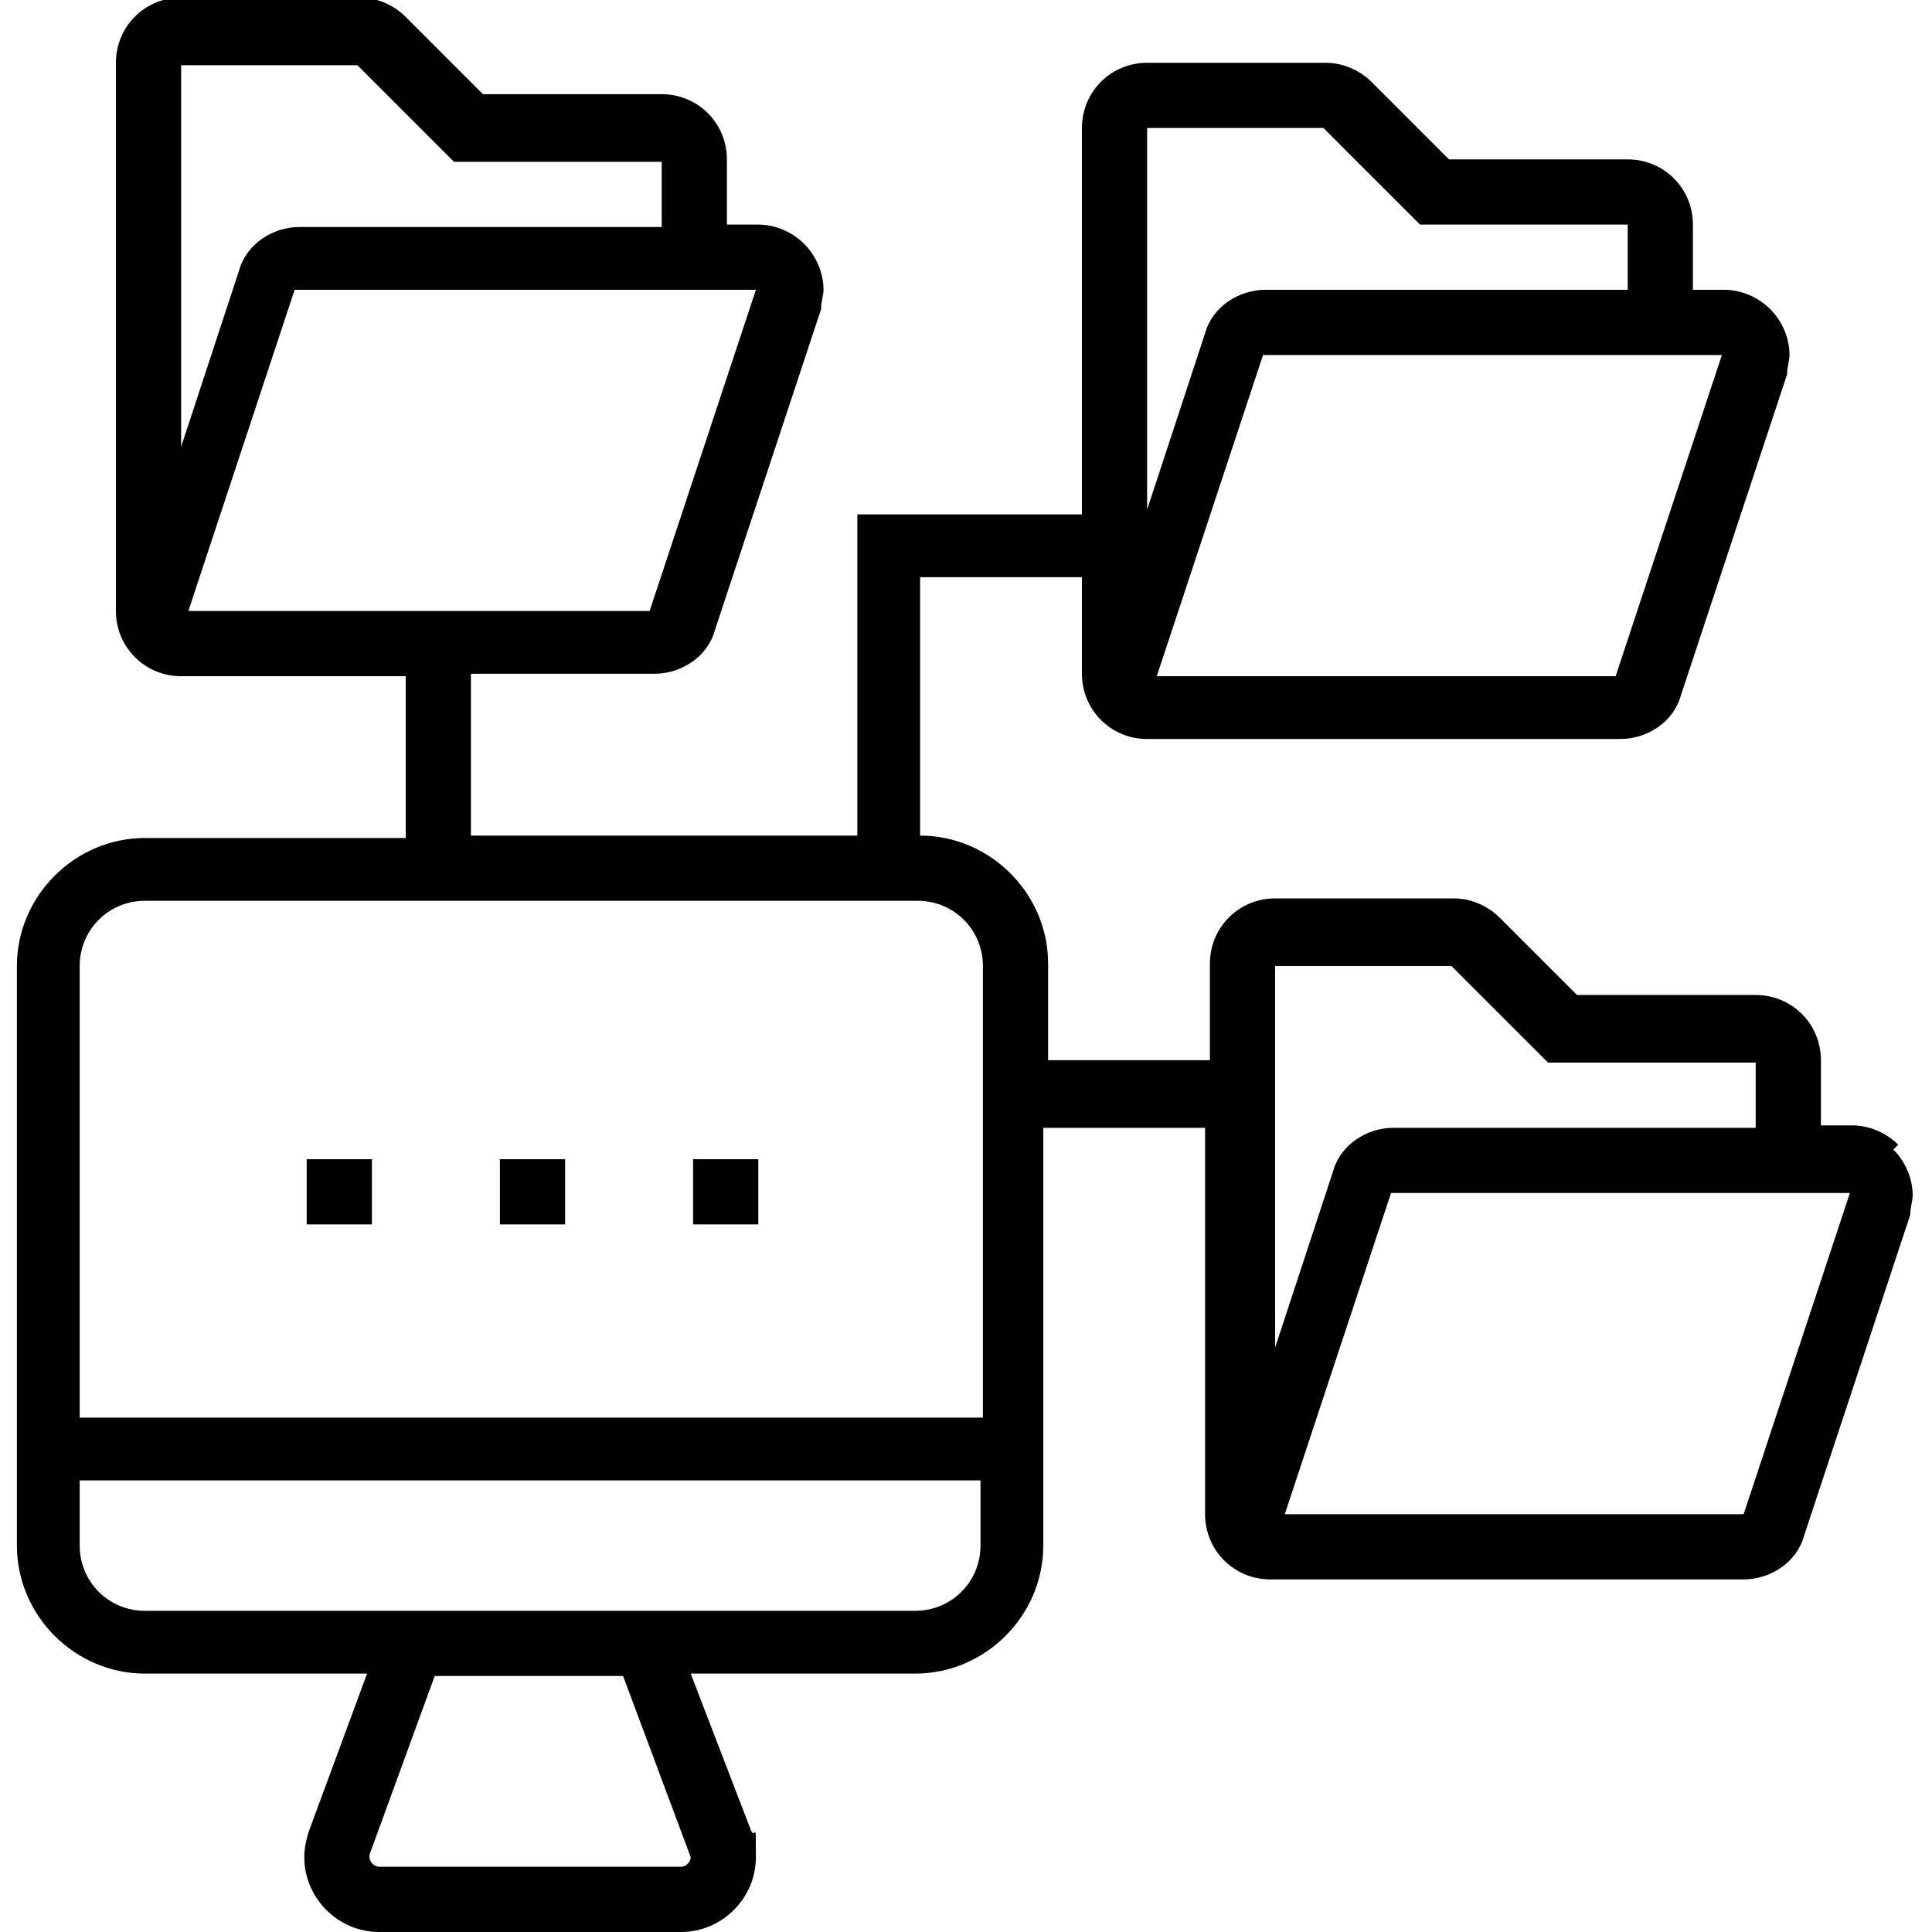
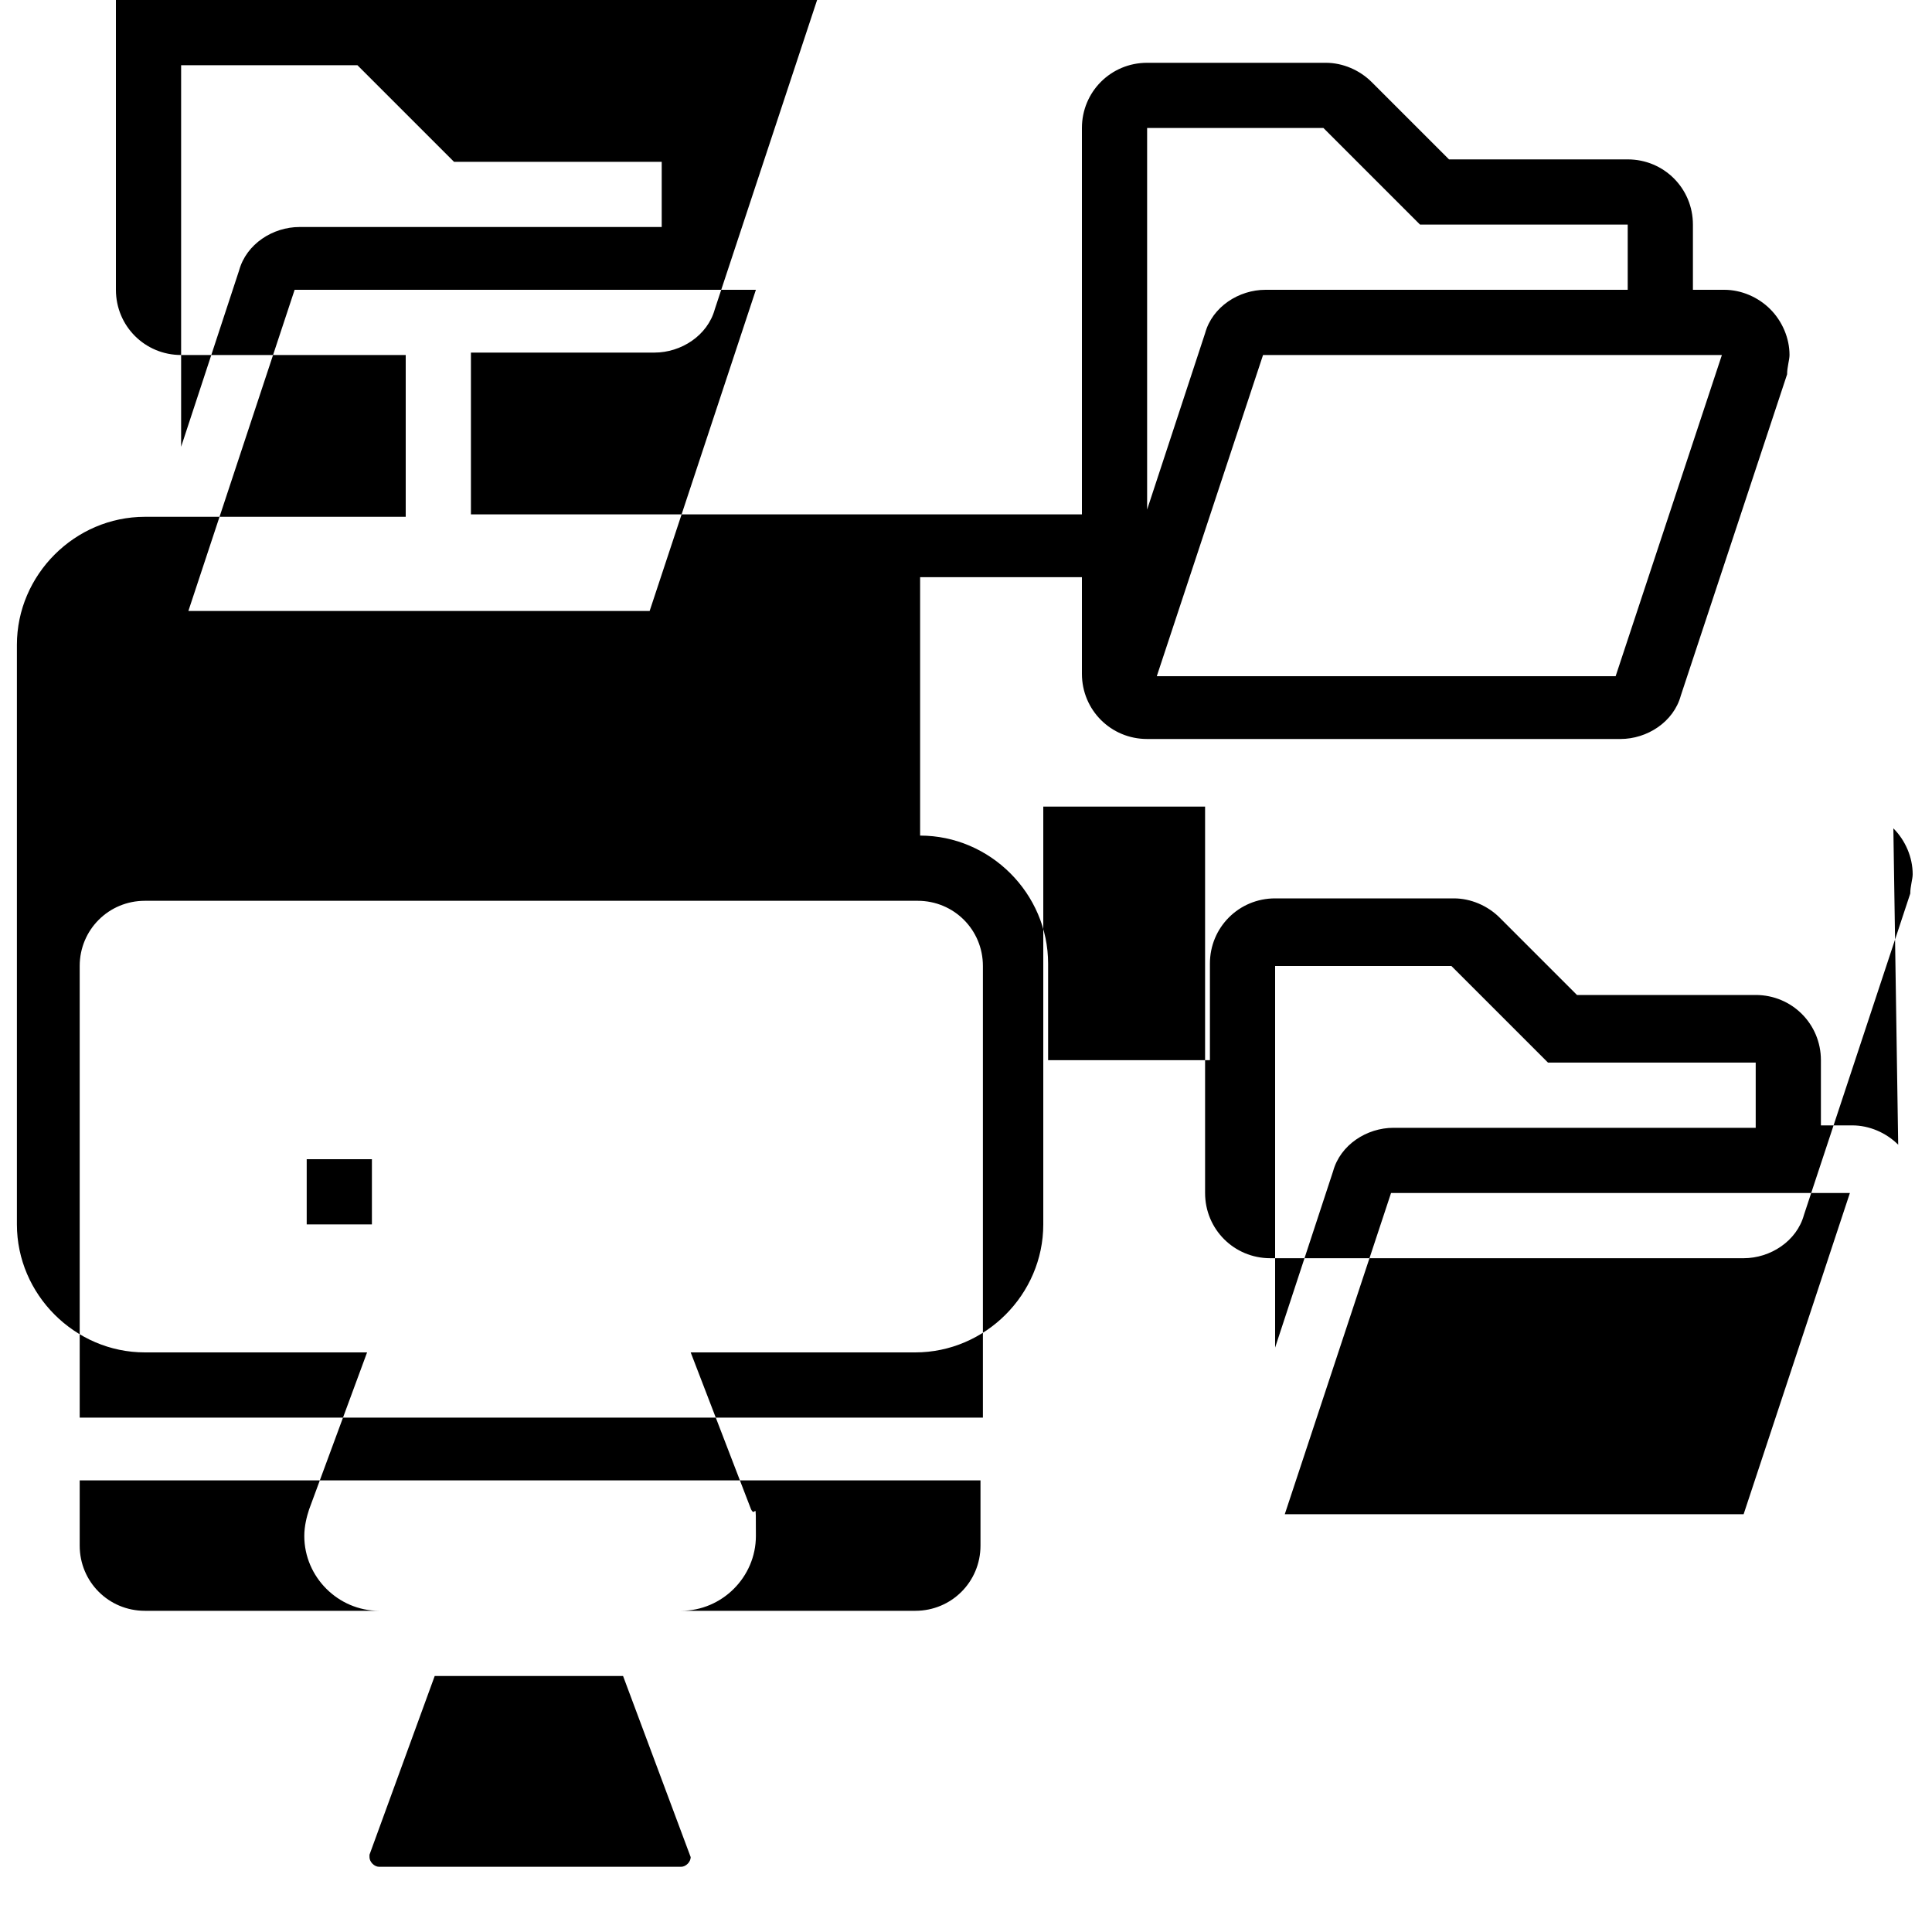
<svg xmlns="http://www.w3.org/2000/svg" id="Layer_1" data-name="Layer 1" version="1.1" viewBox="0 0 80 80">
-   <path d="M78.6,47.4c-.5-.5-1.2-.8-1.9-.8h-1.3v-2.7c0-1.5-1.2-2.7-2.7-2.7h-7.4l-3.2-3.2c-.5-.5-1.2-.8-1.9-.8h-7.4c-1.5,0-2.7,1.2-2.7,2.7v4h-6.7v-4c0-2.9-2.4-5.3-5.3-5.3v-10.7h6.7v4c0,1.5,1.2,2.7,2.7,2.7h19.6c1.1,0,2.2-.7,2.5-1.8l4.4-13.3c0-.3.1-.6.1-.8,0-.7-.3-1.4-.8-1.9-.5-.5-1.2-.8-1.9-.8h-1.3v-2.7c0-1.5-1.2-2.7-2.7-2.7h-7.4l-3.2-3.2c-.5-.5-1.2-.8-1.9-.8h-7.4c-1.5,0-2.7,1.2-2.7,2.7v16h-9.3v13.3h-16v-6.7h7.6c1.1,0,2.2-.7,2.5-1.8l4.4-13.3c0-.3.1-.6.1-.8,0-.7-.3-1.4-.8-1.9-.5-.5-1.2-.8-1.9-.8h-1.3v-2.7c0-1.5-1.2-2.7-2.7-2.7h-7.4l-3.2-3.2c-.5-.5-1.2-.8-1.9-.8h-7.4c-1.5,0-2.7,1.2-2.7,2.7v22.7c0,1.5,1.2,2.7,2.7,2.7h9.3v6.7H6c-2.9,0-5.3,2.4-5.3,5.3v24c0,2.9,2.4,5.3,5.3,5.3h9.2l-2.4,6.5c-.1.3-.2.7-.2,1.1,0,1.7,1.4,3.1,3.1,3.1h12.5c1.7,0,3.1-1.4,3.1-3.1s0-.7-.2-1.1l-2.5-6.5h9.3c2.9,0,5.3-2.4,5.3-5.3v-17.3h6.7v16c0,1.5,1.2,2.7,2.7,2.7h19.6c1.1,0,2.2-.7,2.5-1.8l4.4-13.3c0-.3.1-.6.1-.8,0-.7-.3-1.4-.8-1.9ZM71.3,14.7l-4.4,13.3h-19l4.4-13.3h19ZM54.8,5.3l4,4h8.6v2.7h-15c-1.1,0-2.2.7-2.5,1.8l-2.4,7.3V5.3h7.4ZM31.3,12l-4.4,13.3H7.8l4.4-13.3h19ZM14.8,2.7l4,4h8.6v2.7h-15c-1.1,0-2.2.7-2.5,1.8l-2.4,7.3V2.7h7.4ZM6,37.3h32c1.5,0,2.7,1.2,2.7,2.7v18.7H3.3v-18.7c0-1.5,1.2-2.7,2.7-2.7ZM28.6,76.8s0,0,0,.1c0,.2-.2.4-.4.4h-12.5c-.2,0-.4-.2-.4-.4s0-.1,0-.1l2.7-7.4h7.8l2.8,7.5ZM38,66.7H6c-1.5,0-2.7-1.2-2.7-2.7v-2.7h37.3v2.7c0,1.5-1.2,2.7-2.7,2.7ZM60.1,40l4,4h8.6v2.7h-15c-1.1,0-2.2.7-2.5,1.8l-2.4,7.3v-15.8h7.4ZM72.2,62.7h-19l4.4-13.3h19l-4.4,13.3Z" fill="#000" stroke-width="0" />
-   <rect x="20.7" y="48" width="2.7" height="2.7" fill="#000" stroke-width="0" />
+   <path d="M78.6,47.4c-.5-.5-1.2-.8-1.9-.8h-1.3v-2.7c0-1.5-1.2-2.7-2.7-2.7h-7.4l-3.2-3.2c-.5-.5-1.2-.8-1.9-.8h-7.4c-1.5,0-2.7,1.2-2.7,2.7v4h-6.7v-4c0-2.9-2.4-5.3-5.3-5.3v-10.7h6.7v4c0,1.5,1.2,2.7,2.7,2.7h19.6c1.1,0,2.2-.7,2.5-1.8l4.4-13.3c0-.3.1-.6.1-.8,0-.7-.3-1.4-.8-1.9-.5-.5-1.2-.8-1.9-.8h-1.3v-2.7c0-1.5-1.2-2.7-2.7-2.7h-7.4l-3.2-3.2c-.5-.5-1.2-.8-1.9-.8h-7.4c-1.5,0-2.7,1.2-2.7,2.7v16h-9.3h-16v-6.7h7.6c1.1,0,2.2-.7,2.5-1.8l4.4-13.3c0-.3.1-.6.1-.8,0-.7-.3-1.4-.8-1.9-.5-.5-1.2-.8-1.9-.8h-1.3v-2.7c0-1.5-1.2-2.7-2.7-2.7h-7.4l-3.2-3.2c-.5-.5-1.2-.8-1.9-.8h-7.4c-1.5,0-2.7,1.2-2.7,2.7v22.7c0,1.5,1.2,2.7,2.7,2.7h9.3v6.7H6c-2.9,0-5.3,2.4-5.3,5.3v24c0,2.9,2.4,5.3,5.3,5.3h9.2l-2.4,6.5c-.1.3-.2.7-.2,1.1,0,1.7,1.4,3.1,3.1,3.1h12.5c1.7,0,3.1-1.4,3.1-3.1s0-.7-.2-1.1l-2.5-6.5h9.3c2.9,0,5.3-2.4,5.3-5.3v-17.3h6.7v16c0,1.5,1.2,2.7,2.7,2.7h19.6c1.1,0,2.2-.7,2.5-1.8l4.4-13.3c0-.3.1-.6.1-.8,0-.7-.3-1.4-.8-1.9ZM71.3,14.7l-4.4,13.3h-19l4.4-13.3h19ZM54.8,5.3l4,4h8.6v2.7h-15c-1.1,0-2.2.7-2.5,1.8l-2.4,7.3V5.3h7.4ZM31.3,12l-4.4,13.3H7.8l4.4-13.3h19ZM14.8,2.7l4,4h8.6v2.7h-15c-1.1,0-2.2.7-2.5,1.8l-2.4,7.3V2.7h7.4ZM6,37.3h32c1.5,0,2.7,1.2,2.7,2.7v18.7H3.3v-18.7c0-1.5,1.2-2.7,2.7-2.7ZM28.6,76.8s0,0,0,.1c0,.2-.2.4-.4.4h-12.5c-.2,0-.4-.2-.4-.4s0-.1,0-.1l2.7-7.4h7.8l2.8,7.5ZM38,66.7H6c-1.5,0-2.7-1.2-2.7-2.7v-2.7h37.3v2.7c0,1.5-1.2,2.7-2.7,2.7ZM60.1,40l4,4h8.6v2.7h-15c-1.1,0-2.2.7-2.5,1.8l-2.4,7.3v-15.8h7.4ZM72.2,62.7h-19l4.4-13.3h19l-4.4,13.3Z" fill="#000" stroke-width="0" />
  <rect x="12.7" y="48" width="2.7" height="2.7" fill="#000" stroke-width="0" />
-   <rect x="28.7" y="48" width="2.7" height="2.7" fill="#000" stroke-width="0" />
</svg>